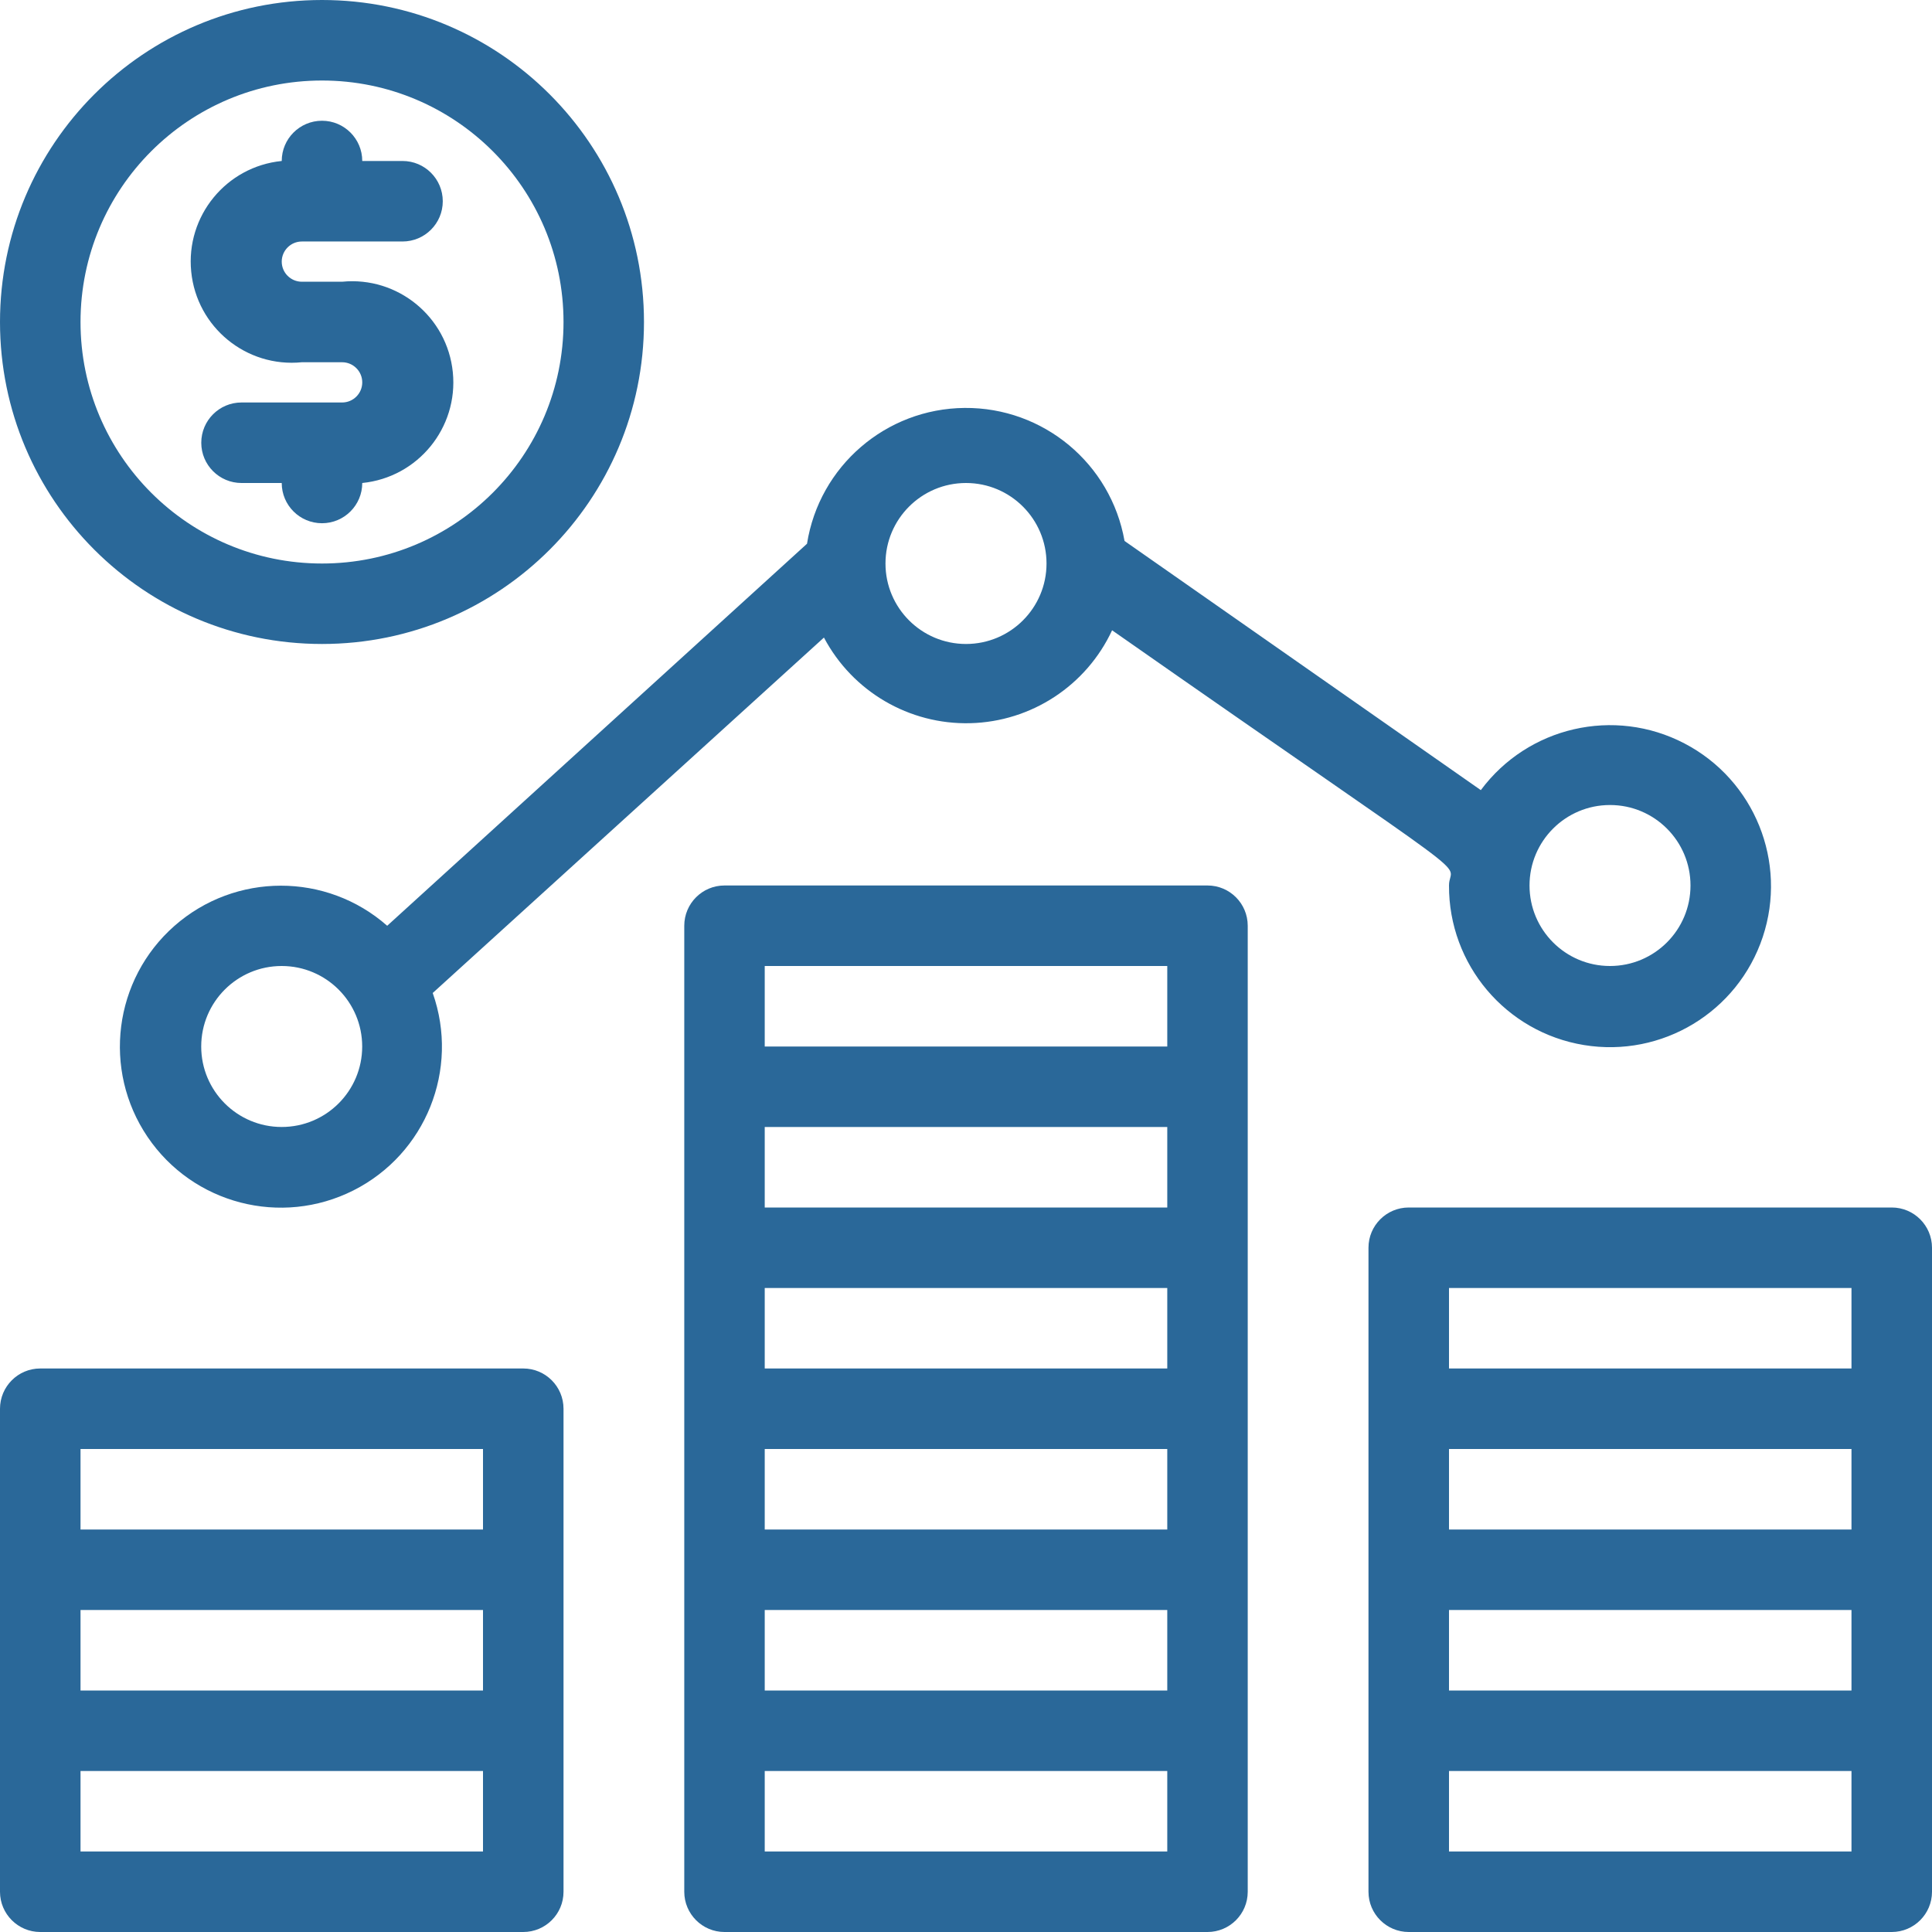
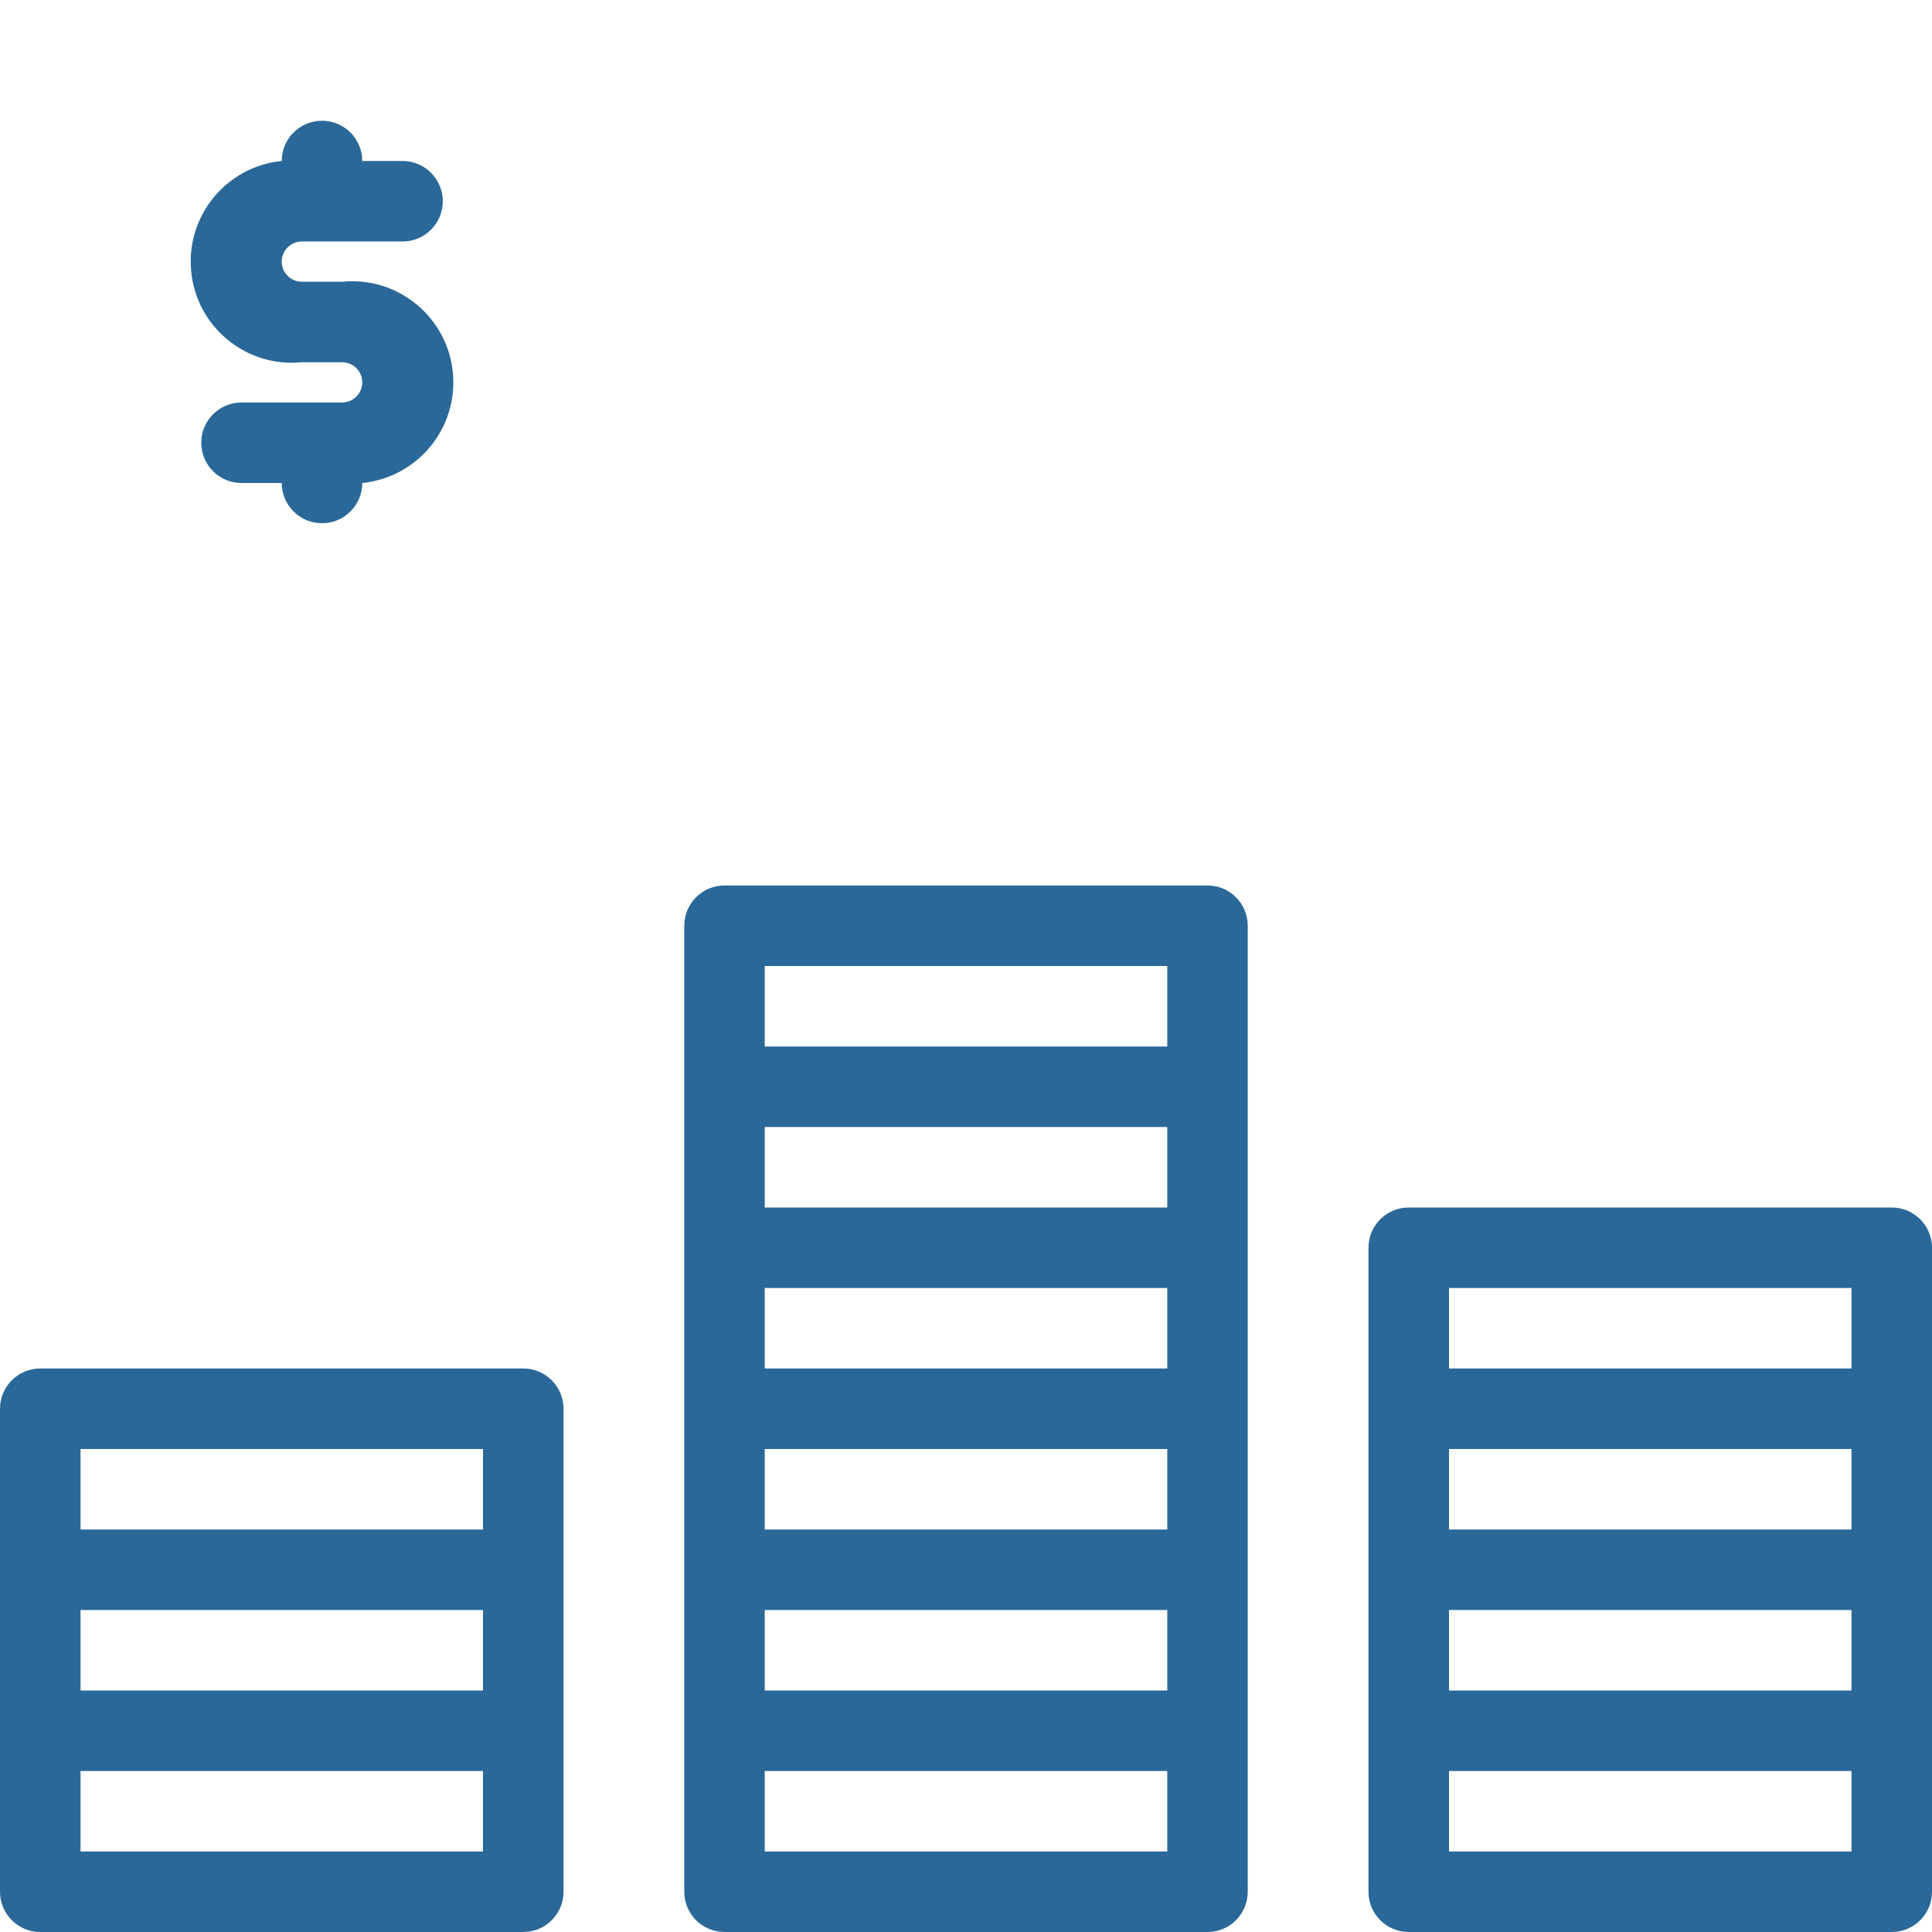
<svg xmlns="http://www.w3.org/2000/svg" width="34" height="34" viewBox="0 0 34 34">
  <g fill="none" fill-rule="evenodd">
    <g fill="#2A6899" fill-rule="nonzero">
      <g>
        <path d="M21.25 15.583h-8.5c-.391 0-.708.317-.708.709v17c0 .39.317.708.708.708h8.5c.391 0 .708-.317.708-.708v-17c0-.392-.317-.709-.708-.709zm-.708 5.667h-7.084v-1.417h7.084v1.417zm0 2.833h-7.084v-1.416h7.084v1.416zm0 2.834h-7.084V25.5h7.084v1.417zm-7.084 1.416h7.084v1.417h-7.084v-1.417zm0-11.333h7.084v1.417h-7.084V17zm7.084 15.583h-7.084v-1.416h7.084v1.416zM9.208 24.083h-8.5c-.39 0-.708.317-.708.709v8.5c0 .39.317.708.708.708h8.5c.392 0 .709-.317.709-.708v-8.5c0-.392-.317-.709-.709-.709zm-7.791 4.25H8.5v1.417H1.417v-1.417zm0-2.833H8.5v1.417H1.417V25.5zM8.5 32.583H1.417v-1.416H8.5v1.416zM33.292 21.25h-8.5c-.392 0-.709.317-.709.708v11.334c0 .39.317.708.709.708h8.5c.39 0 .708-.317.708-.708V21.958c0-.39-.317-.708-.708-.708zm-.709 5.667H25.5V25.5h7.083v1.417zM25.5 28.333h7.083v1.417H25.5v-1.417zm0-5.666h7.083v1.416H25.5v-1.416zm7.083 9.916H25.5v-1.416h7.083v1.416z" transform="translate(-1026 -4961) translate(1026 4961)" />
-         <path d="M6.814 16.292c-1.07-.942-2.674-.94-3.744.002-1.07.942-1.272 2.533-.473 3.714.799 1.18 2.35 1.583 3.623.941 1.273-.642 1.87-2.13 1.395-3.474L14.5 11.22c.503.95 1.5 1.534 2.575 1.507 1.075-.027 2.042-.66 2.496-1.635 6.765 4.732 5.929 4.003 5.929 4.491-.006 1.392 1 2.582 2.374 2.808 1.373.226 2.707-.58 3.147-1.9.44-1.32-.144-2.765-1.378-3.408-1.234-.644-2.753-.295-3.583.822L19.79 9.52c-.24-1.363-1.43-2.353-2.815-2.341-1.384.012-2.557 1.023-2.773 2.39l-7.388 6.723zm21.52-2.125c.782 0 1.416.634 1.416 1.416 0 .783-.634 1.417-1.417 1.417-.782 0-1.416-.634-1.416-1.417 0-.782.634-1.416 1.416-1.416zM4.957 19.833c-.782 0-1.416-.634-1.416-1.416 0-.783.634-1.417 1.416-1.417.783 0 1.417.634 1.417 1.417 0 .782-.634 1.416-1.417 1.416zM17 8.5c.782 0 1.417.634 1.417 1.417 0 .782-.635 1.416-1.417 1.416s-1.417-.634-1.417-1.416c0-.783.635-1.417 1.417-1.417zM5.667 11.333c3.13 0 5.666-2.537 5.666-5.666C11.333 2.537 8.796 0 5.667 0 2.537 0 0 2.537 0 5.667s2.537 5.666 5.667 5.666zm0-9.916c2.347 0 4.25 1.902 4.25 4.25 0 2.347-1.903 4.25-4.25 4.25-2.348 0-4.25-1.903-4.25-4.25 0-2.348 1.902-4.25 4.25-4.25z" transform="translate(-1026 -4961) translate(1026 4961)" />
        <path d="M6.02 7.083H4.25c-.391 0-.708.317-.708.709 0 .39.317.708.708.708h.708c0 .391.317.708.709.708.39 0 .708-.317.708-.708.978-.098 1.692-.97 1.594-1.948-.098-.978-.97-1.691-1.948-1.594h-.708c-.196 0-.355-.158-.355-.354 0-.195.159-.354.354-.354h1.771c.392 0 .709-.317.709-.708 0-.392-.317-.709-.709-.709h-.708c0-.39-.317-.708-.708-.708-.392 0-.709.317-.709.708-.978.098-1.691.97-1.593 1.948.097.978.97 1.692 1.947 1.594h.709c.195 0 .354.159.354.354 0 .196-.159.354-.354.354z" transform="translate(-1026 -4961) translate(1026 4961)" />
      </g>
    </g>
  </g>
</svg>